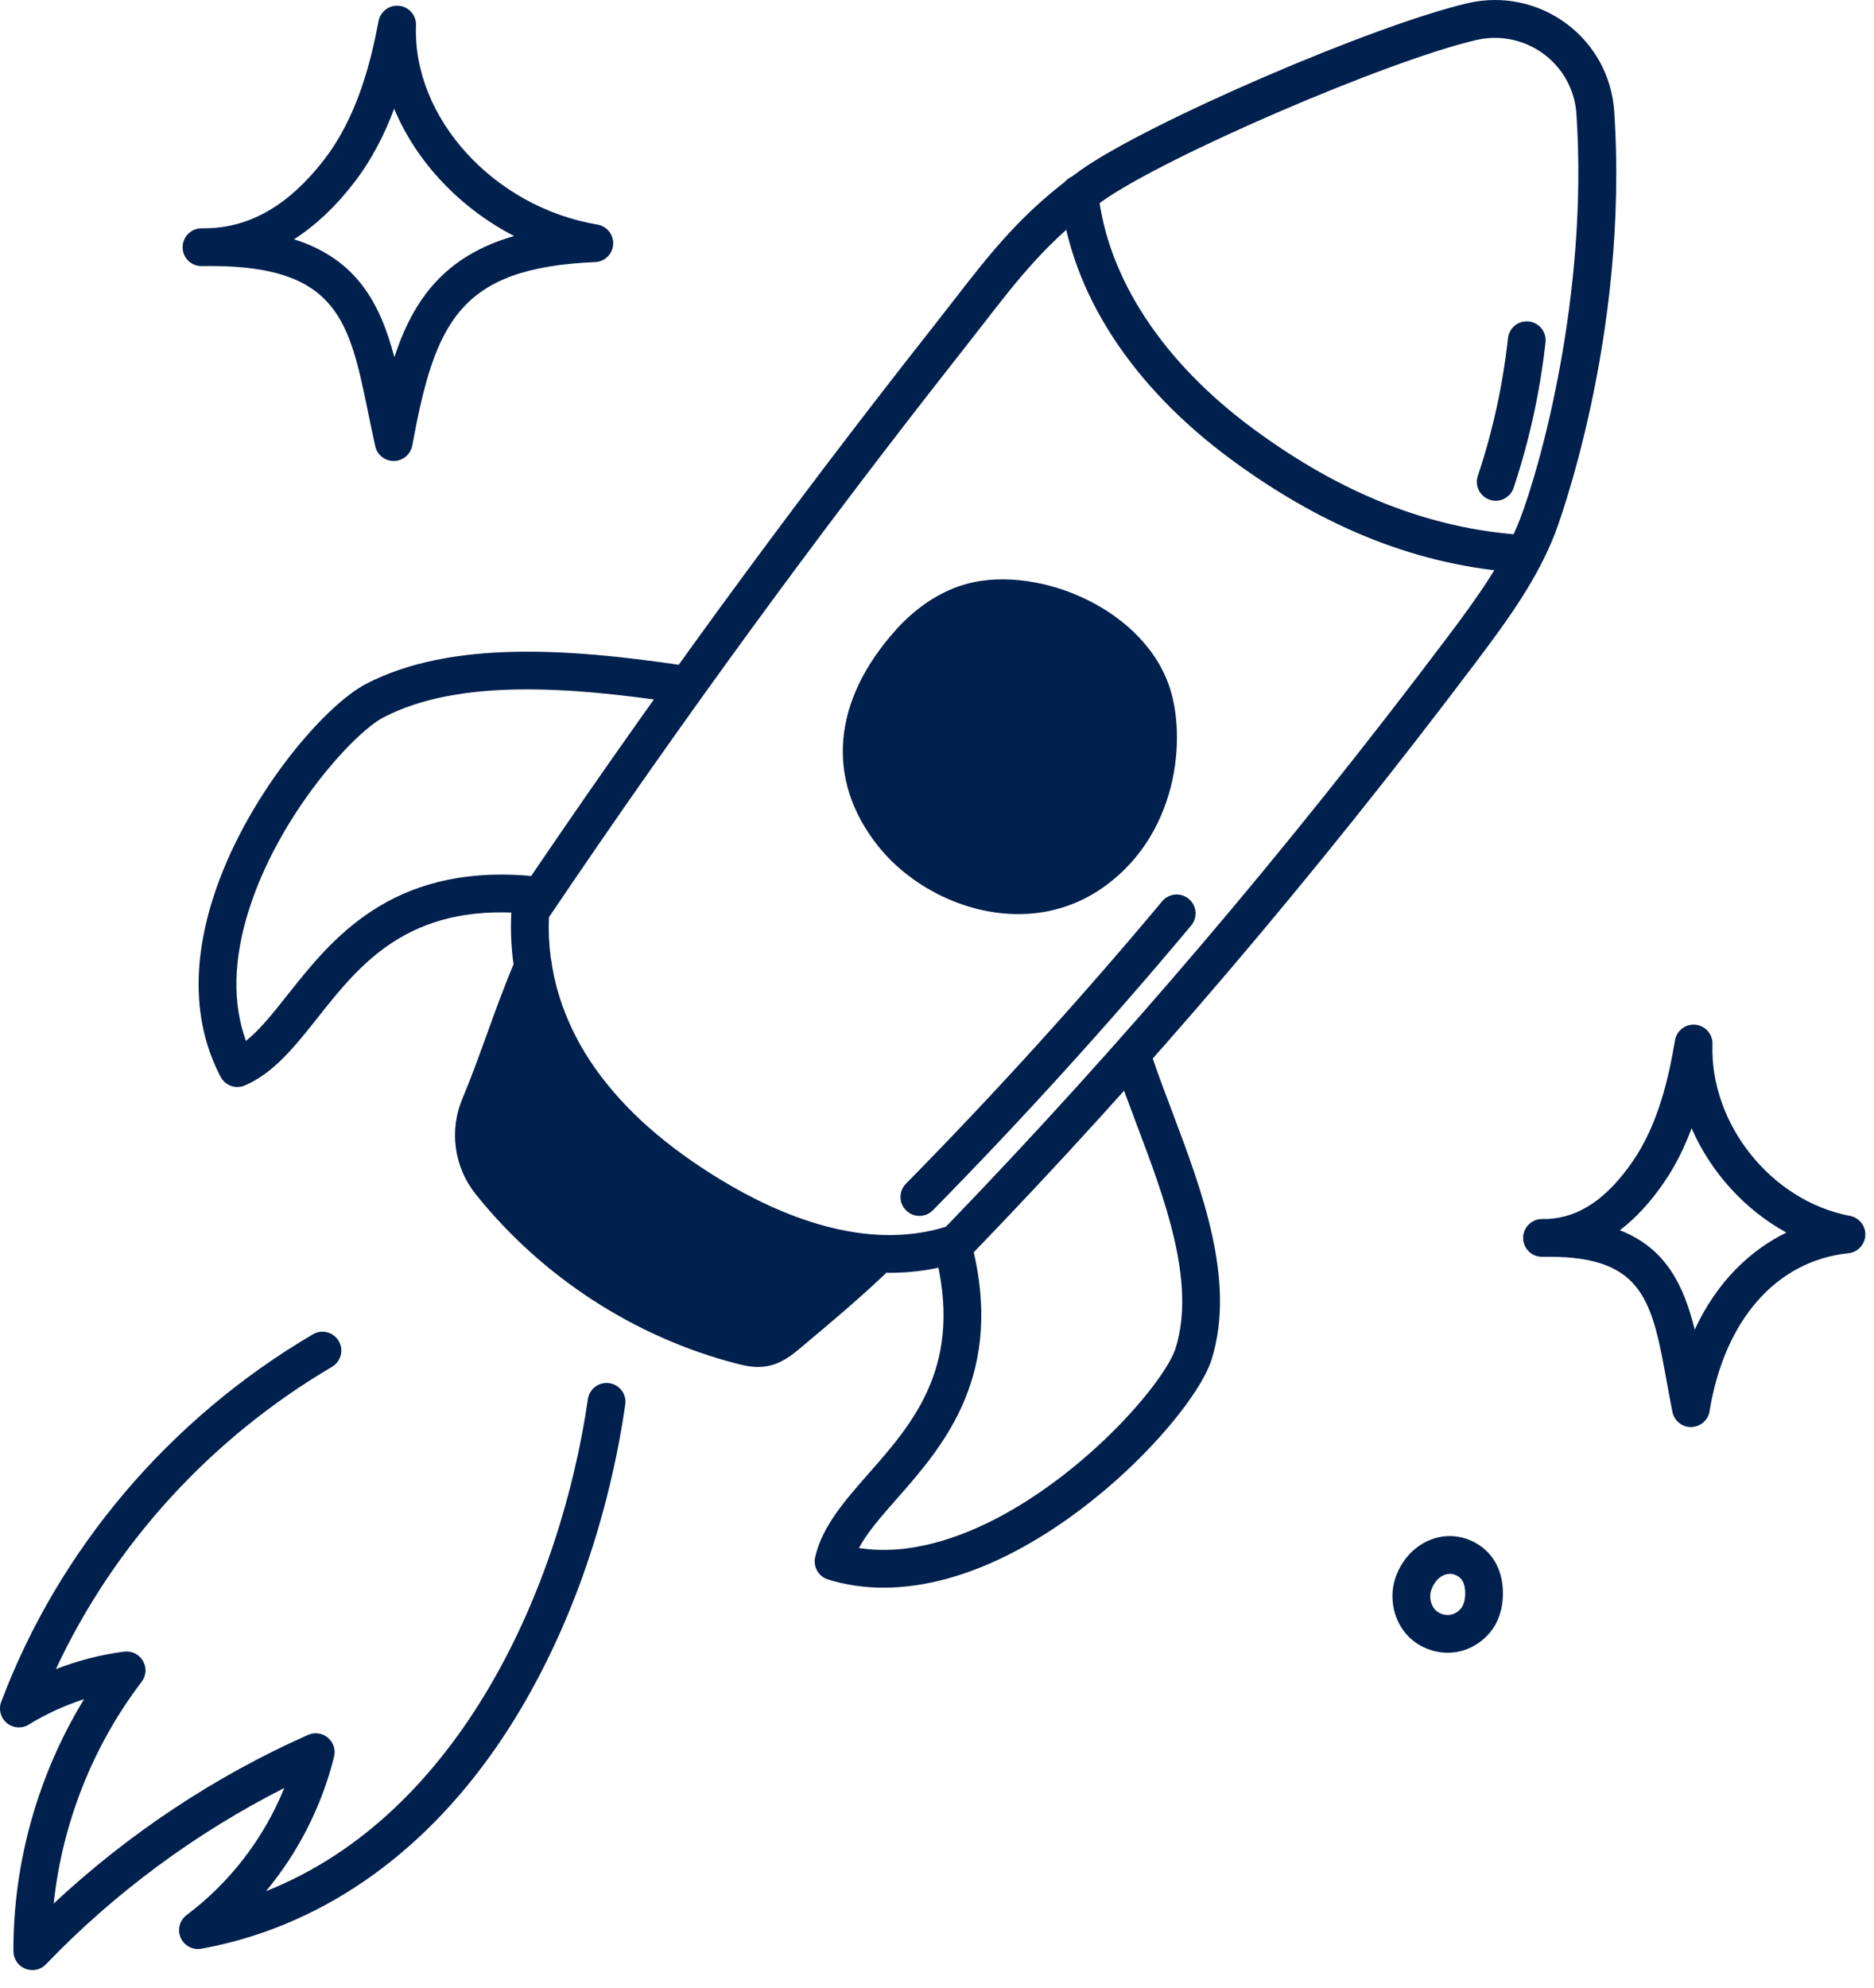
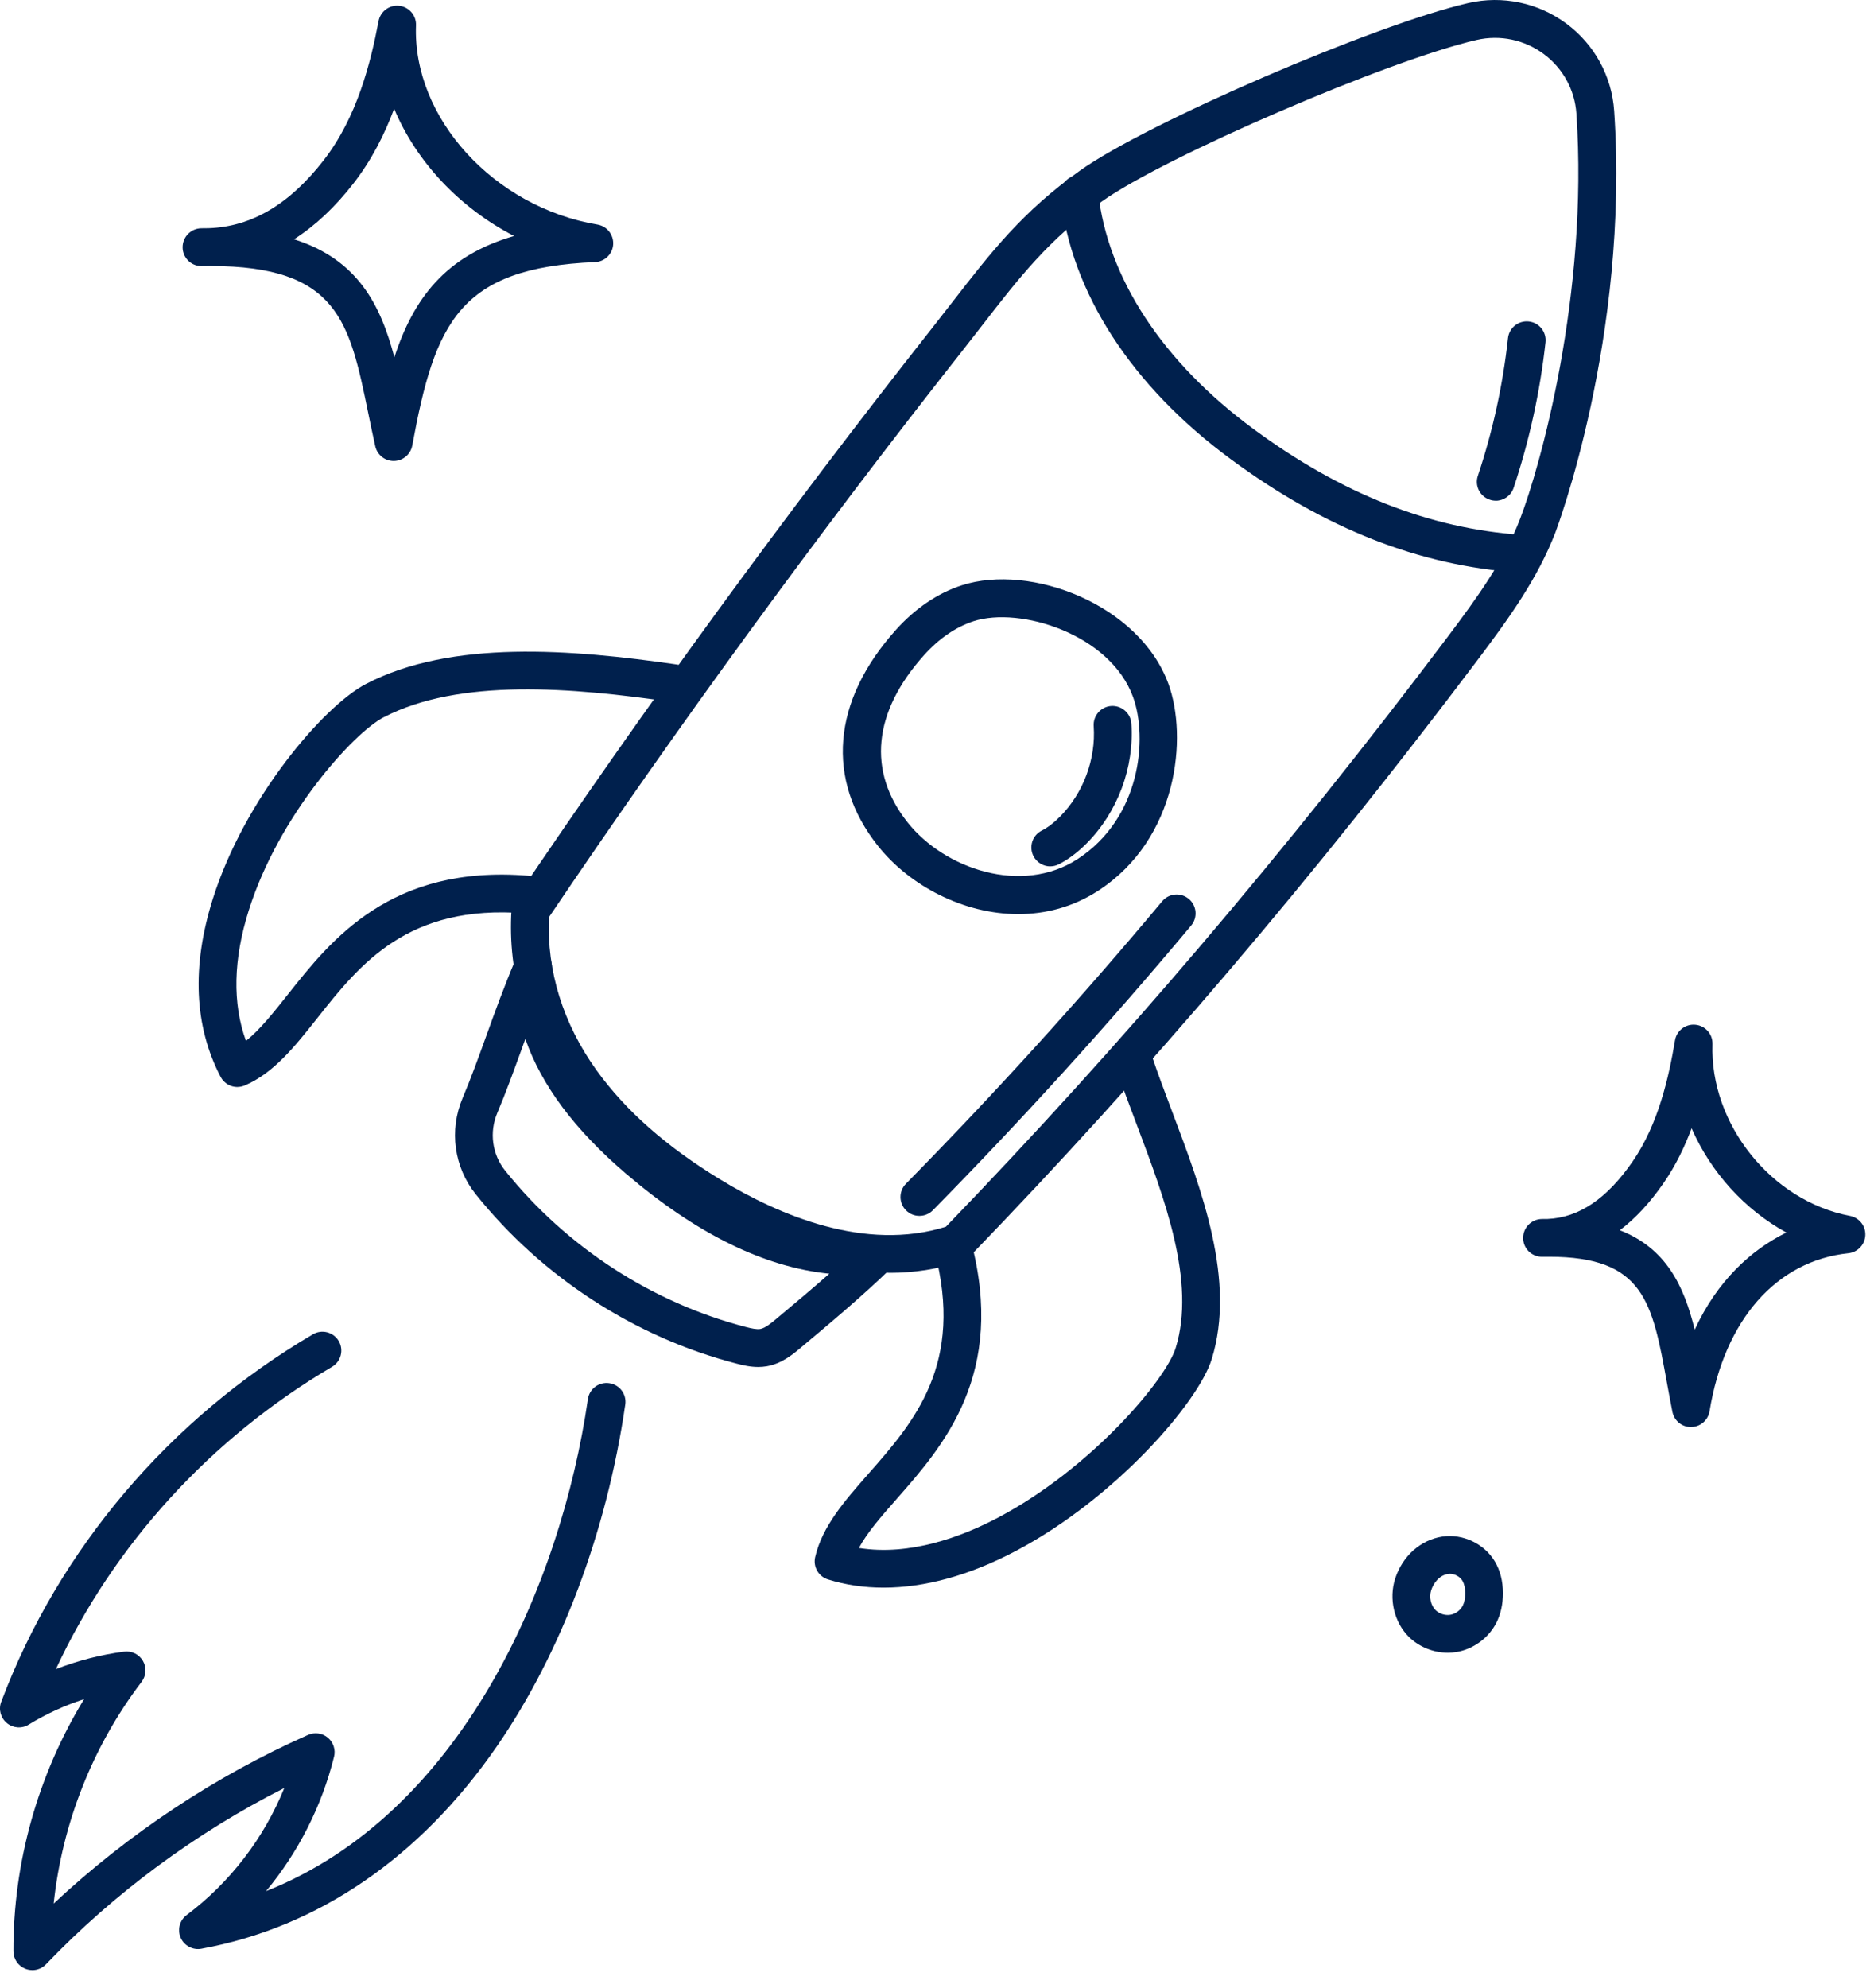
<svg xmlns="http://www.w3.org/2000/svg" width="83" height="88" viewBox="0 0 83 88" fill="none">
  <path d="M64.125 73.17C64.252 73.17 64.379 73.159 64.503 73.14C65.254 73.017 65.935 72.516 66.277 71.837C66.469 71.456 66.565 71.02 66.565 70.536C66.565 70.002 66.443 69.527 66.206 69.129C65.74 68.342 64.783 67.891 63.88 68.028C62.918 68.175 62.121 68.886 61.794 69.884C61.501 70.785 61.746 71.826 62.404 72.473C62.856 72.918 63.49 73.17 64.123 73.17H64.125ZM64.213 69.676C64.428 69.676 64.662 69.8 64.77 69.983C64.852 70.119 64.895 70.312 64.895 70.54C64.895 70.755 64.858 70.942 64.787 71.084C64.682 71.293 64.465 71.452 64.234 71.491C64.004 71.529 63.748 71.448 63.581 71.284C63.37 71.078 63.288 70.708 63.387 70.405C63.488 70.097 63.736 69.744 64.133 69.684C64.159 69.68 64.185 69.678 64.213 69.678V69.676Z" fill="#00204D" />
  <path d="M39.404 56.351C40.47 56.351 41.554 56.194 42.627 55.829C42.752 55.786 42.866 55.715 42.958 55.618C50.85 47.457 58.198 38.83 65.428 29.239C66.853 27.347 68.098 25.614 68.883 23.588C68.915 23.502 72.171 14.95 71.492 4.912C71.388 3.377 70.619 1.968 69.378 1.048C68.131 0.121 66.548 -0.212 65.034 0.134C60.912 1.078 50.781 5.447 47.831 7.555C45.279 9.378 43.907 11.148 42.171 13.387C41.885 13.756 41.586 14.141 41.272 14.539C34.83 22.711 28.613 31.23 22.796 39.862C22.712 39.985 22.665 40.129 22.654 40.277C22.474 43.122 23.306 45.913 25.058 48.352C26.486 50.337 28.443 52.07 31.041 53.651C33.241 54.988 36.251 56.349 39.401 56.349L39.404 56.351ZM41.898 54.309C38.324 55.429 34.505 53.803 31.912 52.225C29.51 50.763 27.712 49.178 26.417 47.378C24.938 45.32 24.213 42.984 24.312 40.608C30.069 32.078 36.215 23.659 42.584 15.58C42.902 15.176 43.203 14.789 43.492 14.417C45.143 12.286 46.448 10.602 48.801 8.92C51.575 6.938 61.507 2.66 65.404 1.768C66.438 1.532 67.522 1.759 68.376 2.394C69.221 3.022 69.748 3.983 69.819 5.028C70.363 13.053 68.2 20.713 67.32 22.986C66.615 24.812 65.438 26.444 64.088 28.235C56.944 37.712 49.685 46.242 41.896 54.309H41.898Z" fill="#00204D" />
-   <path d="M50.964 30.569C51.754 32.732 51.3 36.715 48.169 38.74C45.26 40.622 41.391 39.261 39.539 36.93C37.563 34.439 37.669 31.373 40.305 28.44C40.999 27.666 41.868 27.027 42.858 26.707C45.361 25.9 49.795 27.358 50.964 30.569Z" fill="#00204D" />
  <path d="M45.1 40.47C46.307 40.47 47.52 40.158 48.625 39.444C52.195 37.135 52.601 32.612 51.752 30.283C50.466 26.757 45.645 24.931 42.602 25.912C41.544 26.251 40.535 26.933 39.684 27.881C36.849 31.034 36.559 34.522 38.886 37.451C40.284 39.21 42.675 40.47 45.1 40.47ZM50.182 30.855C50.846 32.679 50.524 36.223 47.718 38.038C45.258 39.629 41.843 38.481 40.198 36.41C38.404 34.152 38.664 31.52 40.931 29C41.585 28.271 42.342 27.755 43.118 27.503C45.182 26.838 49.169 28.075 50.182 30.855Z" fill="#00204D" />
-   <path d="M67.327 25.351C67.763 25.351 68.129 25.014 68.161 24.573C68.193 24.113 67.845 23.712 67.385 23.68C63.299 23.396 59.417 21.865 55.523 18.997C51.495 16.031 49.048 12.303 48.636 8.501C48.586 8.04 48.173 7.709 47.713 7.759C47.253 7.808 46.922 8.221 46.971 8.681C47.436 12.954 50.119 17.098 54.53 20.343C58.688 23.405 62.856 25.044 67.269 25.349C67.288 25.349 67.307 25.349 67.327 25.349V25.351Z" fill="#00204D" />
-   <path d="M23.604 42.797C22.669 45.001 22.028 47.121 21.256 48.941C20.774 50.074 20.951 51.388 21.721 52.349C24.527 55.85 28.475 58.43 32.821 59.557C33.146 59.641 33.485 59.718 33.816 59.66C34.249 59.585 34.606 59.292 34.939 59.013C36.313 57.862 37.685 56.71 38.894 55.534C34.995 56.022 31.242 53.871 28.258 51.317C25.806 49.22 23.499 46.461 23.604 42.797Z" fill="#00204D" />
+   <path d="M67.327 25.351C67.763 25.351 68.129 25.014 68.161 24.573C68.193 24.113 67.845 23.712 67.385 23.68C63.299 23.396 59.417 21.865 55.523 18.997C51.495 16.031 49.048 12.303 48.636 8.501C48.586 8.04 48.173 7.709 47.713 7.759C47.253 7.808 46.922 8.221 46.971 8.681C47.436 12.954 50.119 17.098 54.53 20.343C58.688 23.405 62.856 25.044 67.269 25.349V25.351Z" fill="#00204D" />
  <path d="M33.578 60.519C33.703 60.519 33.832 60.51 33.963 60.487C34.628 60.37 35.12 59.958 35.479 59.654C36.843 58.513 38.249 57.332 39.481 56.132C39.739 55.88 39.806 55.493 39.651 55.171C39.496 54.846 39.15 54.659 38.793 54.704C35.733 55.087 32.372 53.734 28.804 50.681C25.751 48.068 24.364 45.569 24.443 42.821C24.454 42.419 24.179 42.066 23.785 41.98C23.392 41.894 22.994 42.101 22.837 42.471C22.338 43.647 21.927 44.78 21.532 45.877C21.179 46.849 20.848 47.769 20.489 48.614C19.884 50.04 20.106 51.67 21.072 52.874C24.011 56.541 28.11 59.201 32.615 60.368C32.905 60.444 33.23 60.519 33.58 60.519H33.578ZM36.733 56.388C35.974 57.057 35.18 57.721 34.404 58.371C34.165 58.571 33.894 58.798 33.673 58.837C33.509 58.865 33.266 58.809 33.032 58.749C28.875 57.672 25.091 55.214 22.375 51.829C21.796 51.109 21.663 50.126 22.026 49.27C22.403 48.382 22.742 47.442 23.104 46.447C23.157 46.296 23.213 46.146 23.267 45.995C23.979 48.047 25.452 50.016 27.716 51.954C30.828 54.616 33.851 56.102 36.733 56.39V56.388Z" fill="#00204D" />
  <path d="M39.135 70.29C40.961 70.29 42.941 69.746 44.98 68.671C49.403 66.339 53.083 62.077 53.669 60.168C54.74 56.695 53.239 52.725 51.917 49.22C51.592 48.362 51.287 47.554 51.027 46.777C50.88 46.339 50.405 46.104 49.969 46.251C49.53 46.397 49.294 46.872 49.442 47.309C49.713 48.115 50.023 48.938 50.354 49.812C51.581 53.063 52.975 56.749 52.072 59.675C51.635 61.093 48.313 65.023 44.199 67.191C42.595 68.036 40.303 68.896 38.041 68.533C38.415 67.838 39.038 67.129 39.731 66.342C41.776 64.017 44.575 60.834 43.001 54.932C42.883 54.484 42.425 54.22 41.978 54.338C41.531 54.456 41.266 54.914 41.384 55.362C42.728 60.402 40.466 62.97 38.473 65.236C37.415 66.438 36.415 67.576 36.103 68.941C36.006 69.367 36.254 69.797 36.671 69.926C37.451 70.169 38.275 70.29 39.133 70.29H39.135Z" fill="#00204D" />
  <path d="M10.51 48.124C10.619 48.124 10.731 48.102 10.839 48.057C12.127 47.507 13.067 46.32 14.062 45.064C15.937 42.696 18.062 40.015 23.259 40.436C23.72 40.475 24.124 40.131 24.16 39.671C24.197 39.211 23.855 38.806 23.395 38.77C17.305 38.275 14.673 41.6 12.751 44.025C12.099 44.849 11.51 45.591 10.893 46.083C10.29 44.416 10.331 42.477 11.019 40.299C12.348 36.086 15.658 32.447 16.987 31.759C20.346 30.015 25.322 30.435 29.745 31.076C30.203 31.142 30.627 30.824 30.693 30.368C30.76 29.91 30.442 29.486 29.986 29.42C25.298 28.742 19.997 28.314 16.217 30.276C14.327 31.256 10.826 35.353 9.426 39.795C8.484 42.78 8.6 45.432 9.772 47.677C9.921 47.96 10.211 48.126 10.514 48.126L10.51 48.124Z" fill="#00204D" />
  <path d="M46.517 38.354C46.647 38.354 46.776 38.324 46.898 38.262C47.324 38.042 47.728 37.739 48.13 37.335C49.502 35.954 50.242 33.972 50.109 32.032C50.076 31.572 49.676 31.226 49.216 31.256C48.756 31.288 48.408 31.688 48.44 32.148C48.541 33.615 47.982 35.114 46.945 36.157C46.668 36.436 46.404 36.638 46.135 36.774C45.724 36.984 45.561 37.487 45.771 37.9C45.92 38.189 46.212 38.356 46.515 38.356L46.517 38.354Z" fill="#00204D" />
  <path d="M1.433 87.221C1.656 87.221 1.876 87.131 2.037 86.963C5.06 83.809 8.68 81.136 12.591 79.159C11.69 81.379 10.196 83.333 8.267 84.783C7.957 85.015 7.847 85.432 8.002 85.787C8.157 86.142 8.538 86.344 8.918 86.275C14.084 85.333 18.61 82.234 22.008 77.312C24.857 73.183 26.876 67.812 27.693 62.184C27.76 61.726 27.444 61.303 26.986 61.236C26.528 61.169 26.104 61.485 26.038 61.943C24.833 70.229 20.397 80.316 11.783 83.725C13.213 82.002 14.251 79.966 14.795 77.775C14.873 77.465 14.765 77.138 14.522 76.932C14.277 76.725 13.937 76.678 13.645 76.807C9.535 78.628 5.678 81.189 2.377 84.275C2.755 80.727 4.104 77.304 6.273 74.457C6.478 74.188 6.501 73.822 6.331 73.532C6.161 73.239 5.835 73.078 5.499 73.121C4.469 73.254 3.45 73.517 2.476 73.895C5.048 68.377 9.327 63.677 14.705 60.513C15.103 60.279 15.236 59.767 15.002 59.369C14.767 58.972 14.255 58.838 13.858 59.073C7.499 62.812 2.598 68.592 0.054 75.345C-0.073 75.68 0.029 76.056 0.304 76.284C0.579 76.512 0.97 76.54 1.274 76.351C2.037 75.882 2.865 75.504 3.723 75.226C1.682 78.568 0.583 82.458 0.594 86.385C0.594 86.727 0.803 87.032 1.119 87.159C1.22 87.2 1.325 87.219 1.428 87.219L1.433 87.221Z" fill="#00204D" />
  <path d="M74.891 63.177C74.891 63.177 74.902 63.177 74.906 63.177C75.311 63.171 75.653 62.874 75.717 62.476C76.377 58.433 78.676 55.819 81.867 55.483C82.28 55.44 82.598 55.1 82.615 54.685C82.633 54.27 82.342 53.907 81.934 53.83C78.457 53.174 75.726 49.763 75.846 46.228C75.861 45.787 75.532 45.411 75.093 45.368C74.655 45.322 74.257 45.628 74.186 46.06C73.913 47.686 73.453 49.763 72.311 51.419C71.173 53.07 69.937 53.905 68.541 53.967C68.455 53.967 68.367 53.967 68.279 53.969C67.823 53.978 67.46 54.352 67.46 54.808C67.46 55.264 67.827 55.636 68.283 55.642C68.384 55.642 68.487 55.642 68.586 55.64H68.61C72.812 55.64 73.177 57.64 73.827 61.205C73.904 61.627 73.984 62.061 74.072 62.508C74.152 62.9 74.493 63.179 74.891 63.179V63.177ZM79.119 54.567C77.543 55.341 76.052 56.72 75.059 58.868C74.584 56.932 73.797 55.264 71.743 54.466C72.436 53.941 73.085 53.24 73.687 52.367C74.214 51.604 74.612 50.78 74.921 49.952C75.766 51.888 77.267 53.554 79.117 54.567H79.119Z" fill="#00204D" />
  <path d="M17.436 20.409C17.436 20.409 17.447 20.409 17.453 20.409C17.851 20.4 18.186 20.114 18.259 19.725C19.264 14.271 20.334 11.857 26.358 11.603C26.786 11.586 27.132 11.246 27.158 10.82C27.183 10.392 26.882 10.014 26.461 9.943C21.874 9.175 18.268 5.216 18.425 1.12C18.442 0.683 18.117 0.307 17.683 0.257C17.249 0.208 16.849 0.502 16.767 0.933C16.412 2.799 15.816 5.188 14.335 7.096C12.819 9.046 11.152 10.033 9.249 10.104C9.137 10.104 9.023 10.104 8.909 10.108C8.454 10.117 8.088 10.489 8.088 10.947C8.088 11.403 8.456 11.775 8.912 11.781C9.038 11.781 9.163 11.781 9.288 11.777H9.324C14.971 11.777 15.477 14.241 16.305 18.267C16.404 18.749 16.507 19.247 16.621 19.757C16.707 20.14 17.047 20.409 17.436 20.409ZM22.771 10.448C19.711 11.33 18.309 13.241 17.466 15.815C16.853 13.493 15.84 11.485 13.023 10.594C13.961 9.994 14.84 9.171 15.655 8.121C16.462 7.083 17.036 5.943 17.457 4.814C18.436 7.158 20.354 9.201 22.771 10.45V10.448Z" fill="#00204D" />
  <path d="M40.721 53.83C40.939 53.83 41.154 53.746 41.317 53.581C45.28 49.553 49.129 45.312 52.757 40.975C53.054 40.62 53.007 40.093 52.652 39.797C52.297 39.5 51.77 39.547 51.473 39.902C47.876 44.203 44.057 48.411 40.124 52.407C39.799 52.736 39.803 53.264 40.132 53.589C40.296 53.751 40.506 53.83 40.719 53.83H40.721Z" fill="#00204D" />
  <path d="M66.245 22.171C66.595 22.171 66.92 21.949 67.038 21.599C67.735 19.511 68.21 17.341 68.451 15.154C68.501 14.694 68.169 14.281 67.711 14.232C67.251 14.182 66.838 14.513 66.789 14.971C66.563 17.042 66.114 19.093 65.454 21.067C65.307 21.506 65.544 21.979 65.983 22.125C66.071 22.156 66.159 22.169 66.247 22.169L66.245 22.171Z" fill="#00204D" />
</svg>